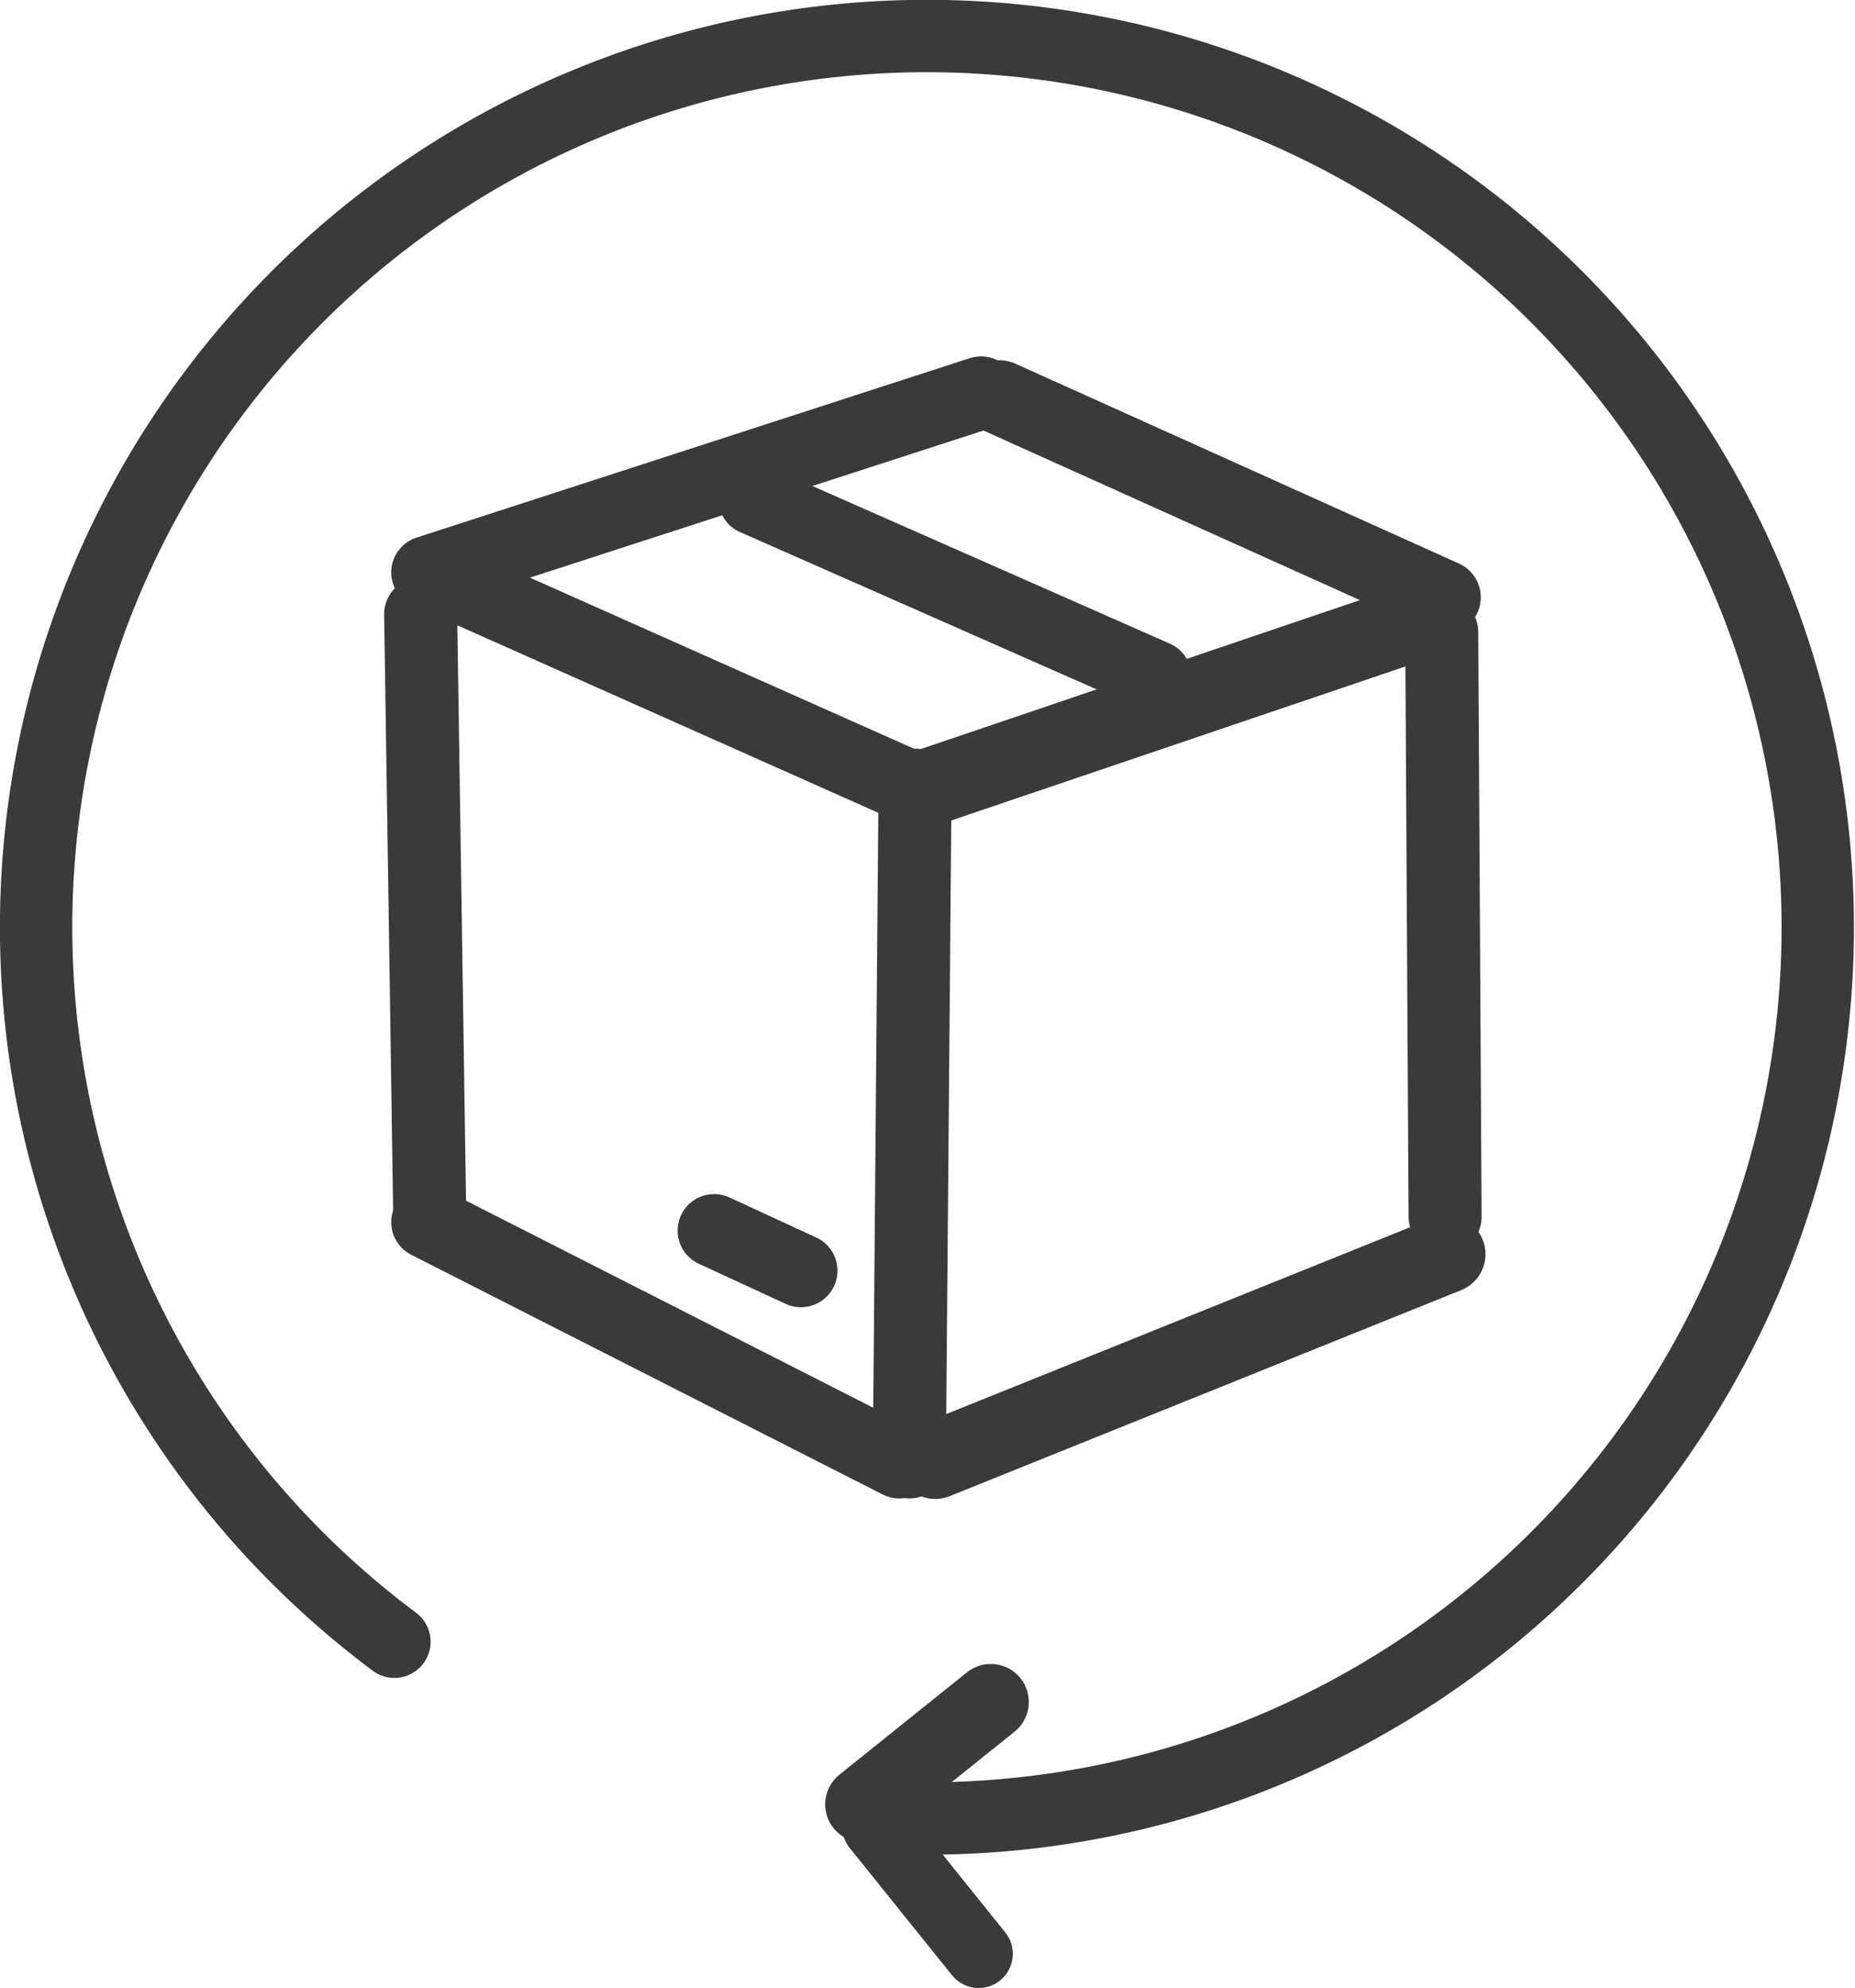
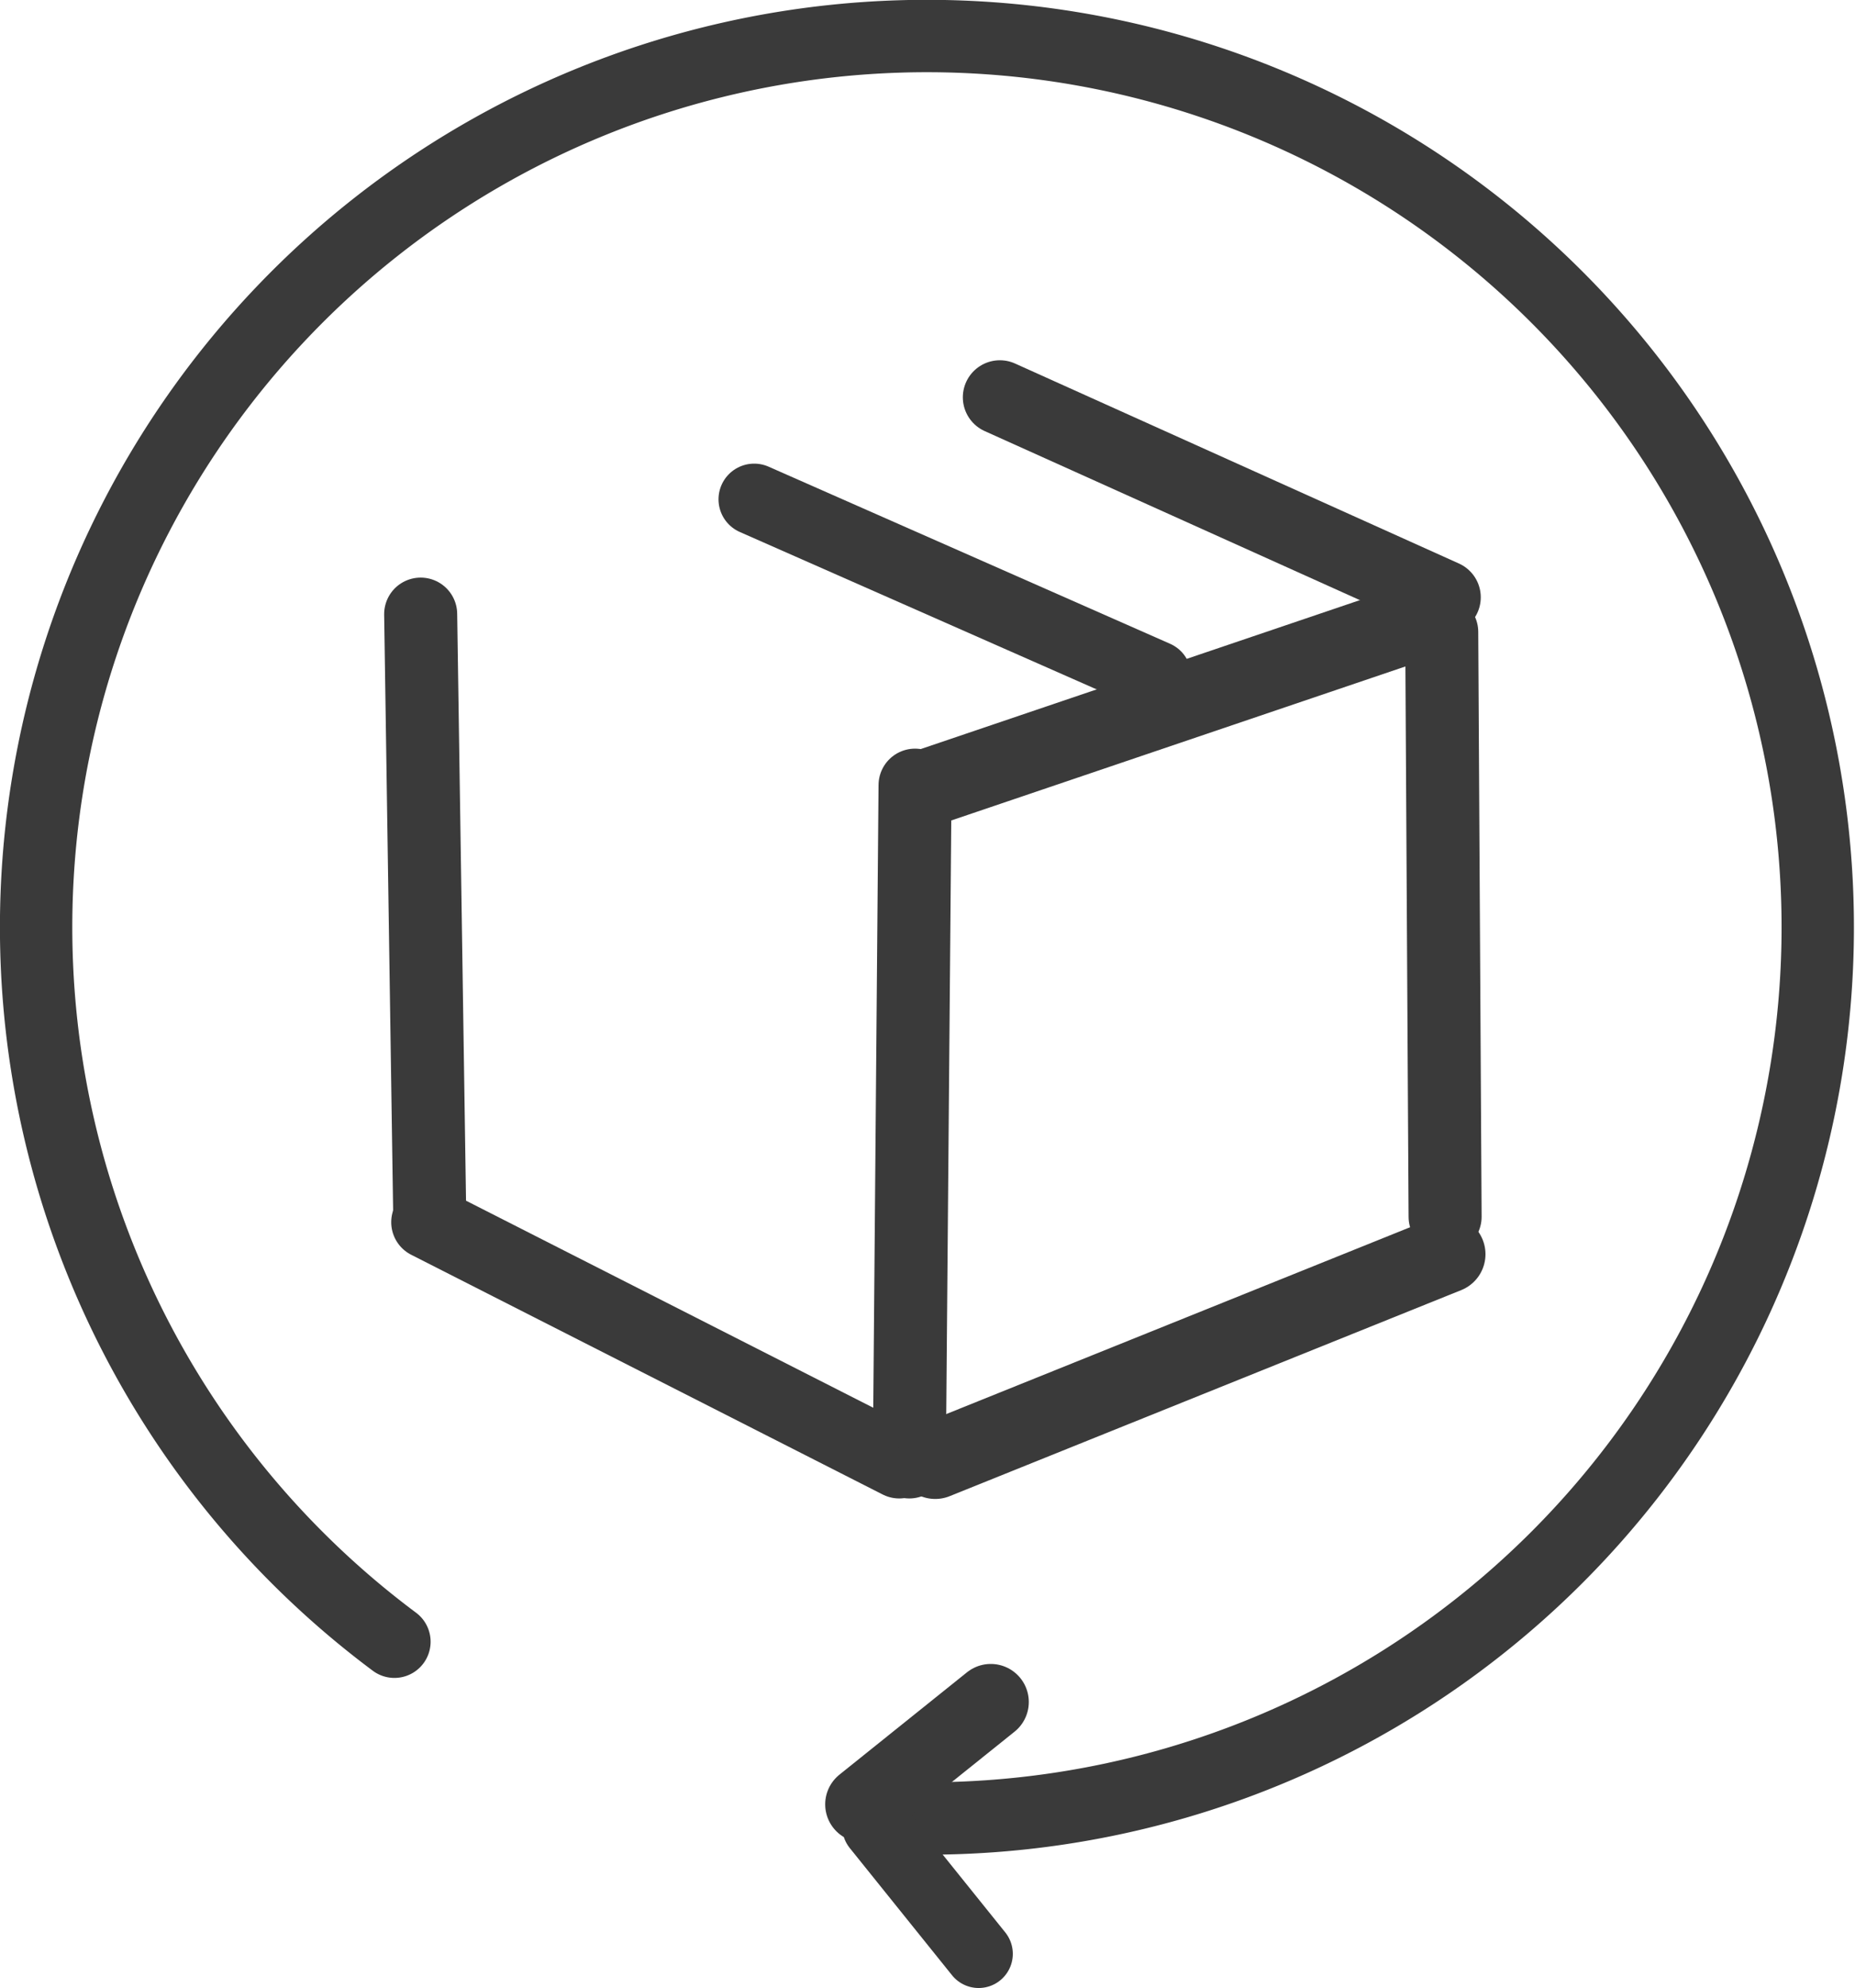
<svg xmlns="http://www.w3.org/2000/svg" id="Ebene_1" data-name="Ebene 1" viewBox="0 0 55.12 59.05">
  <defs>
    <style>.cls-1,.cls-3,.cls-4,.cls-5,.cls-6,.cls-7,.cls-8,.cls-9{fill:none;}.cls-2{clip-path:url(#clip-path);}.cls-3,.cls-4,.cls-5,.cls-6,.cls-7,.cls-8,.cls-9{stroke:#3a3a3a;stroke-linecap:round;}.cls-3,.cls-7{stroke-linejoin:round;}.cls-3{stroke-width:2.15px;}.cls-4{stroke-width:2.17px;}.cls-5{stroke-width:2.2px;}.cls-6{stroke-width:2.3px;}.cls-7{stroke-width:2.12px;}.cls-8{stroke-width:2.26px;}.cls-9{stroke-width:2.03px;}</style>
    <clipPath id="clip-path" transform="translate(-14.96 -12.99)">
      <rect class="cls-1" x="14.96" y="12.99" width="55.12" height="59.05" />
    </clipPath>
  </defs>
  <g class="cls-2">
    <path class="cls-3" d="M42.52,67a26.47,26.47,0,1,0-15.84-5.25" transform="translate(-14.96 -12.99)" />
  </g>
-   <line class="cls-4" x1="13.67" y1="17.42" x2="26.72" y2="23.23" />
-   <line class="cls-4" x1="12.71" y1="17" x2="29.15" y2="11.67" />
  <line class="cls-5" x1="29.71" y1="11.8" x2="42.9" y2="17.74" />
  <line class="cls-6" x1="27.6" y1="23.38" x2="42.38" y2="18.37" />
  <line class="cls-4" x1="27.19" y1="23.32" x2="27.02" y2="43.42" />
  <line class="cls-4" x1="12.71" y1="36.3" x2="26.72" y2="43.42" />
  <line class="cls-4" x1="12.5" y1="18.24" x2="12.77" y2="36.17" />
  <line class="cls-4" x1="42.84" y1="18.77" x2="42.94" y2="36.14" />
  <line class="cls-6" x1="27.79" y1="43.37" x2="42.99" y2="37.25" />
  <line class="cls-7" x1="22.41" y1="14.83" x2="34.34" y2="20.09" />
-   <line class="cls-4" x1="21.22" y1="36.55" x2="23.8" y2="37.74" />
  <line class="cls-8" x1="25.65" y1="53.59" x2="29.44" y2="50.55" />
  <g class="cls-2">
    <line class="cls-9" x1="26.04" y1="54.25" x2="29.08" y2="58.03" />
  </g>
</svg>